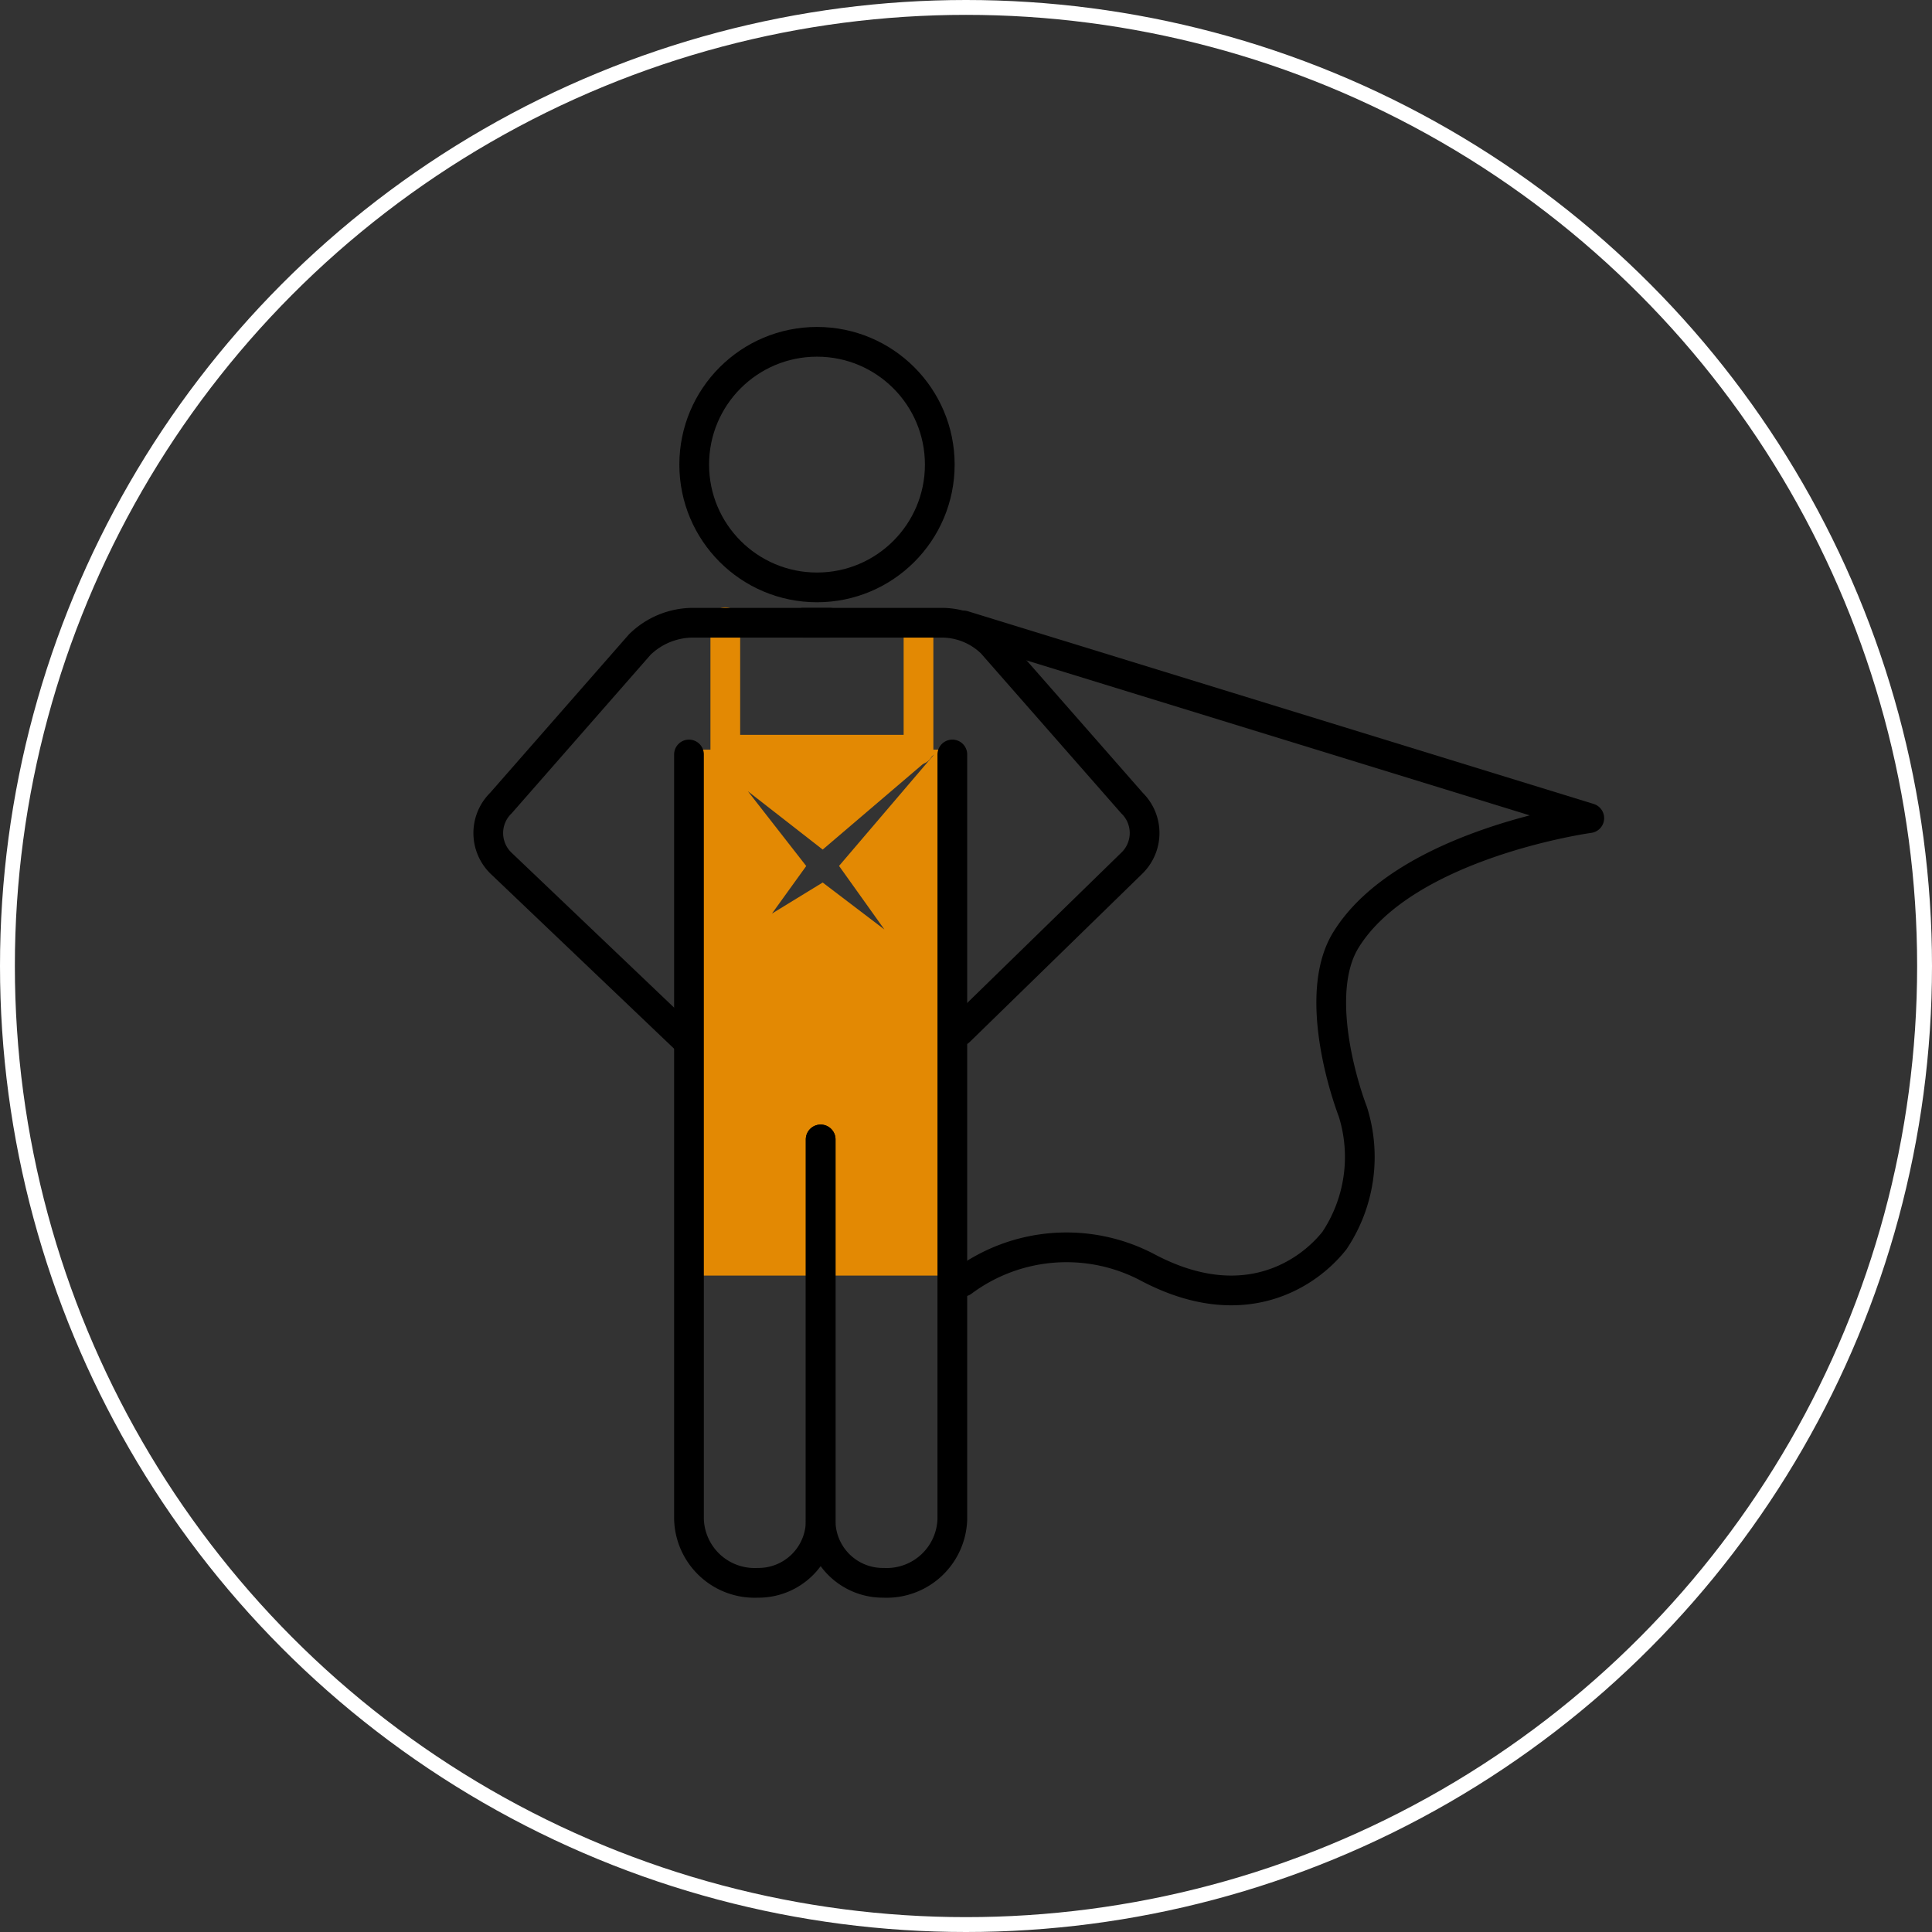
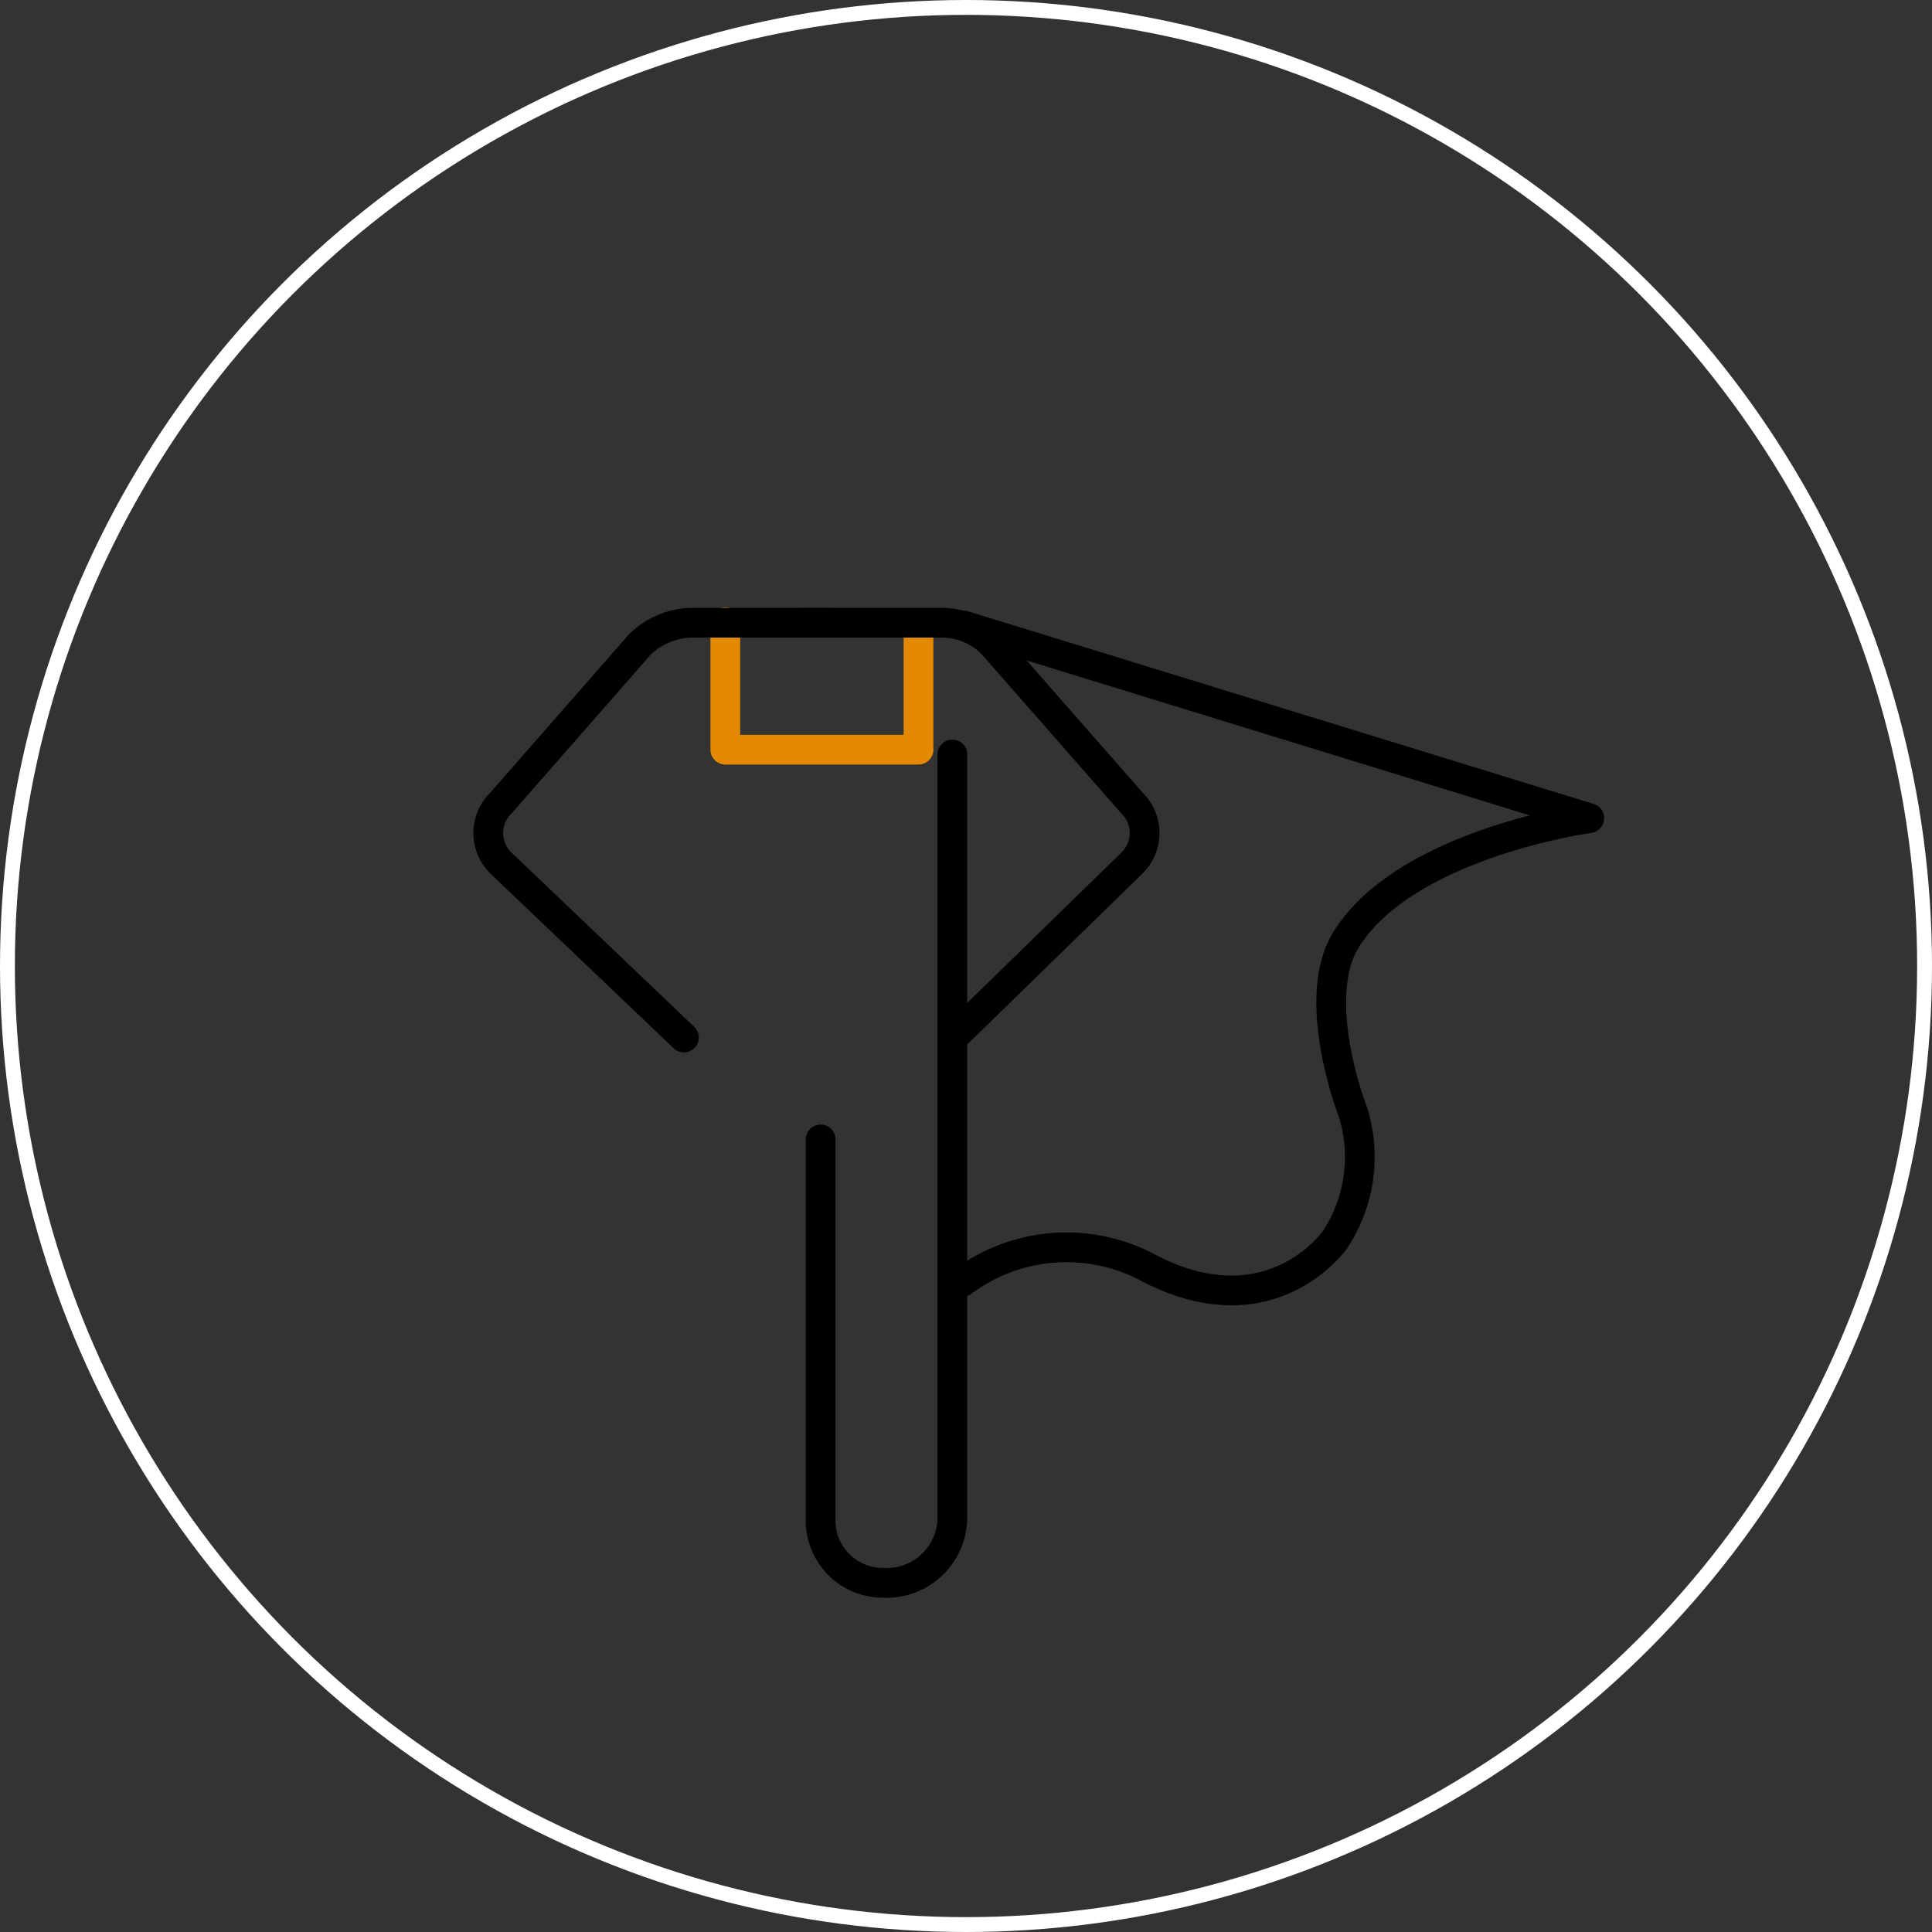
<svg xmlns="http://www.w3.org/2000/svg" width="130" height="130" viewBox="0 0 130 130">
  <rect x="0" y="0" width="130" height="130" fill="#333333" stroke="none" />
  <g id="icon-aventure" transform="translate(-0.141)">
    <g id="EDM" transform="translate(33 23)">
      <path id="Tracé_161" data-name="Tracé 161" d="M1232.2,240.791v8.577h13v-8.011" transform="translate(-1216.255 -221.924)" fill="none" stroke="#e38903" stroke-linecap="round" stroke-linejoin="round" stroke-width="2" />
-       <path id="Tracé_162" data-name="Tracé 162" d="M1231.111,246.359v35.386h17.774V246.359Zm13.156,12.1-4.155-3.161-3.413,2.09,2.306-3.2-3.925-5.031,5.033,3.924,7.5-6.4-6.4,7.5Z" transform="translate(-1217.615 -218.915)" fill="#e38903" />
-       <circle id="Ellipse_626" data-name="Ellipse 626" cx="8.262" cy="8.262" r="8.262" transform="translate(13.853)" fill="none" stroke="#000" stroke-linecap="round" stroke-linejoin="round" stroke-width="2" />
      <path id="Tracé_4331" data-name="Tracé 4331" d="M1243.071,285.093a11.692,11.692,0,0,1,12.509-.927c6.487,3.4,10.811.31,12.51-1.853a10.129,10.129,0,0,0,1.236-8.648c-.928-2.471-2.5-8.3-.464-11.581,4.014-6.487,16.369-8.185,16.369-8.185l-42.106-12.966" transform="translate(-1211.151 -221.848)" fill="none" stroke="#000" stroke-linecap="round" stroke-linejoin="round" stroke-width="2" />
-       <path id="Tracé_4332" data-name="Tracé 4332" d="M1231.114,246.569v51.437a4.416,4.416,0,0,0,4.623,4.3,4.187,4.187,0,0,0,4.238-4.32V272.472" transform="translate(-1217.613 -218.802)" fill="none" stroke="#000" stroke-linecap="round" stroke-linejoin="round" stroke-width="2" />
      <path id="Tracé_4333" data-name="Tracé 4333" d="M1245.727,246.569v51.437a4.418,4.418,0,0,1-4.625,4.3,4.187,4.187,0,0,1-4.236-4.32V272.472" transform="translate(-1214.505 -218.802)" fill="none" stroke="#000" stroke-linecap="round" stroke-linejoin="round" stroke-width="2" />
      <path id="Tracé_4334" data-name="Tracé 4334" d="M1245.311,240.814h-9.171a5.136,5.136,0,0,0-3.6,1.47l-9.344,10.665a2.822,2.822,0,0,0,0,4.036l12.316,11.74" transform="translate(-1222.351 -221.912)" fill="none" stroke="#000" stroke-linecap="round" stroke-linejoin="round" stroke-width="2" />
      <path id="Tracé_4335" data-name="Tracé 4335" d="M1236.114,240.814h9.3a4.818,4.818,0,0,1,3.369,1.376l9.44,10.759a2.822,2.822,0,0,1-.005,4.036L1246.615,268.3" transform="translate(-1214.911 -221.912)" fill="none" stroke="#000" stroke-linecap="round" stroke-linejoin="round" stroke-width="2" />
    </g>
    <g id="Ellipse_80" data-name="Ellipse 80" transform="translate(0.141)" fill="none" stroke="#fff" stroke-width="1">
-       <circle cx="65" cy="65" r="65" stroke="none" />
      <circle cx="65" cy="65" r="64.5" fill="none" />
    </g>
  </g>
</svg>